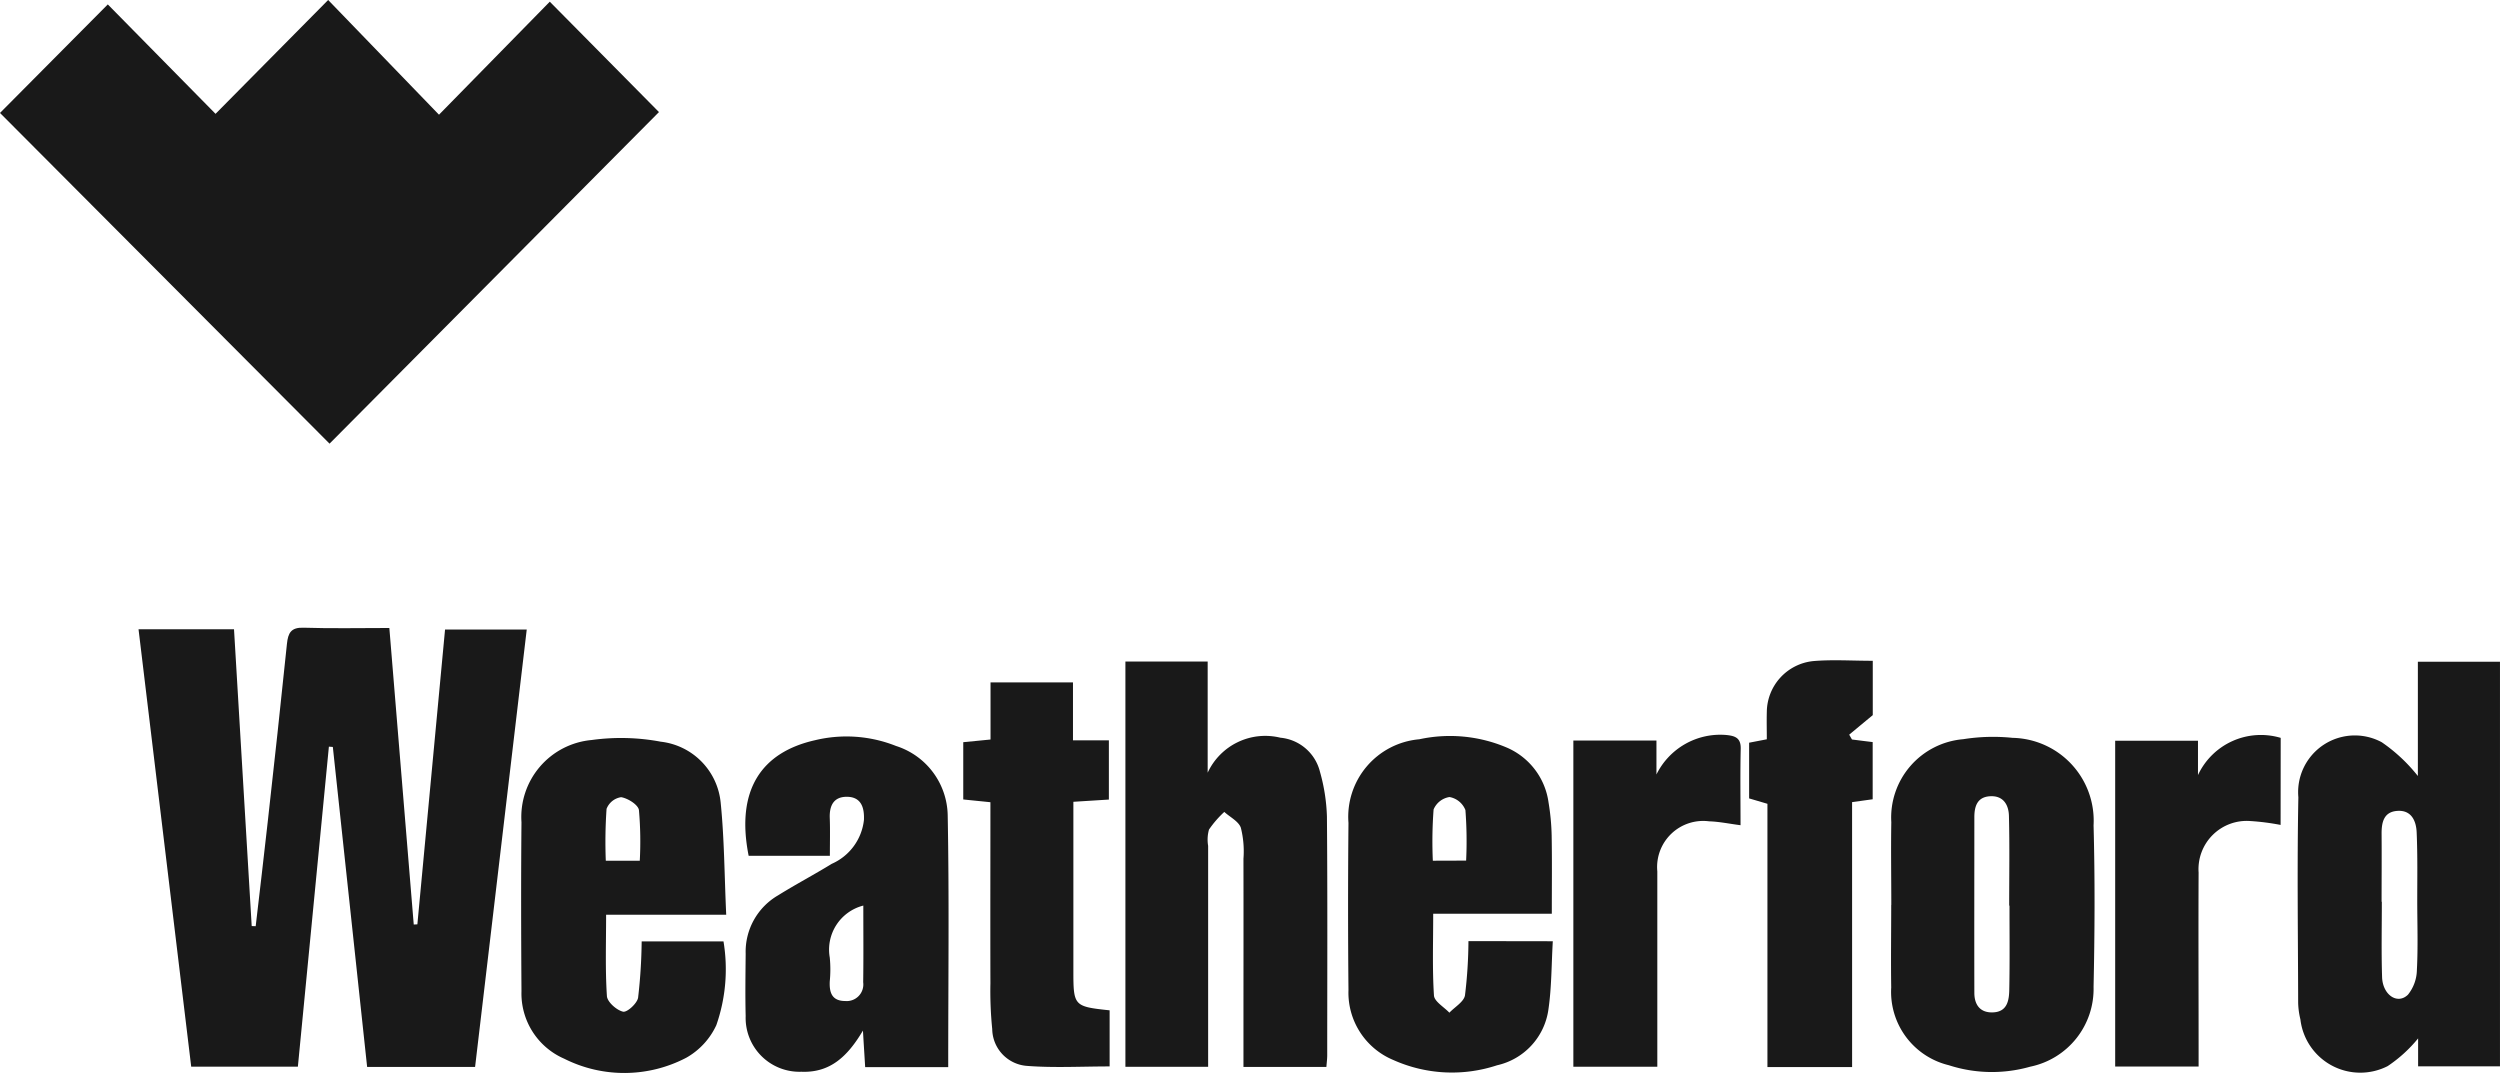
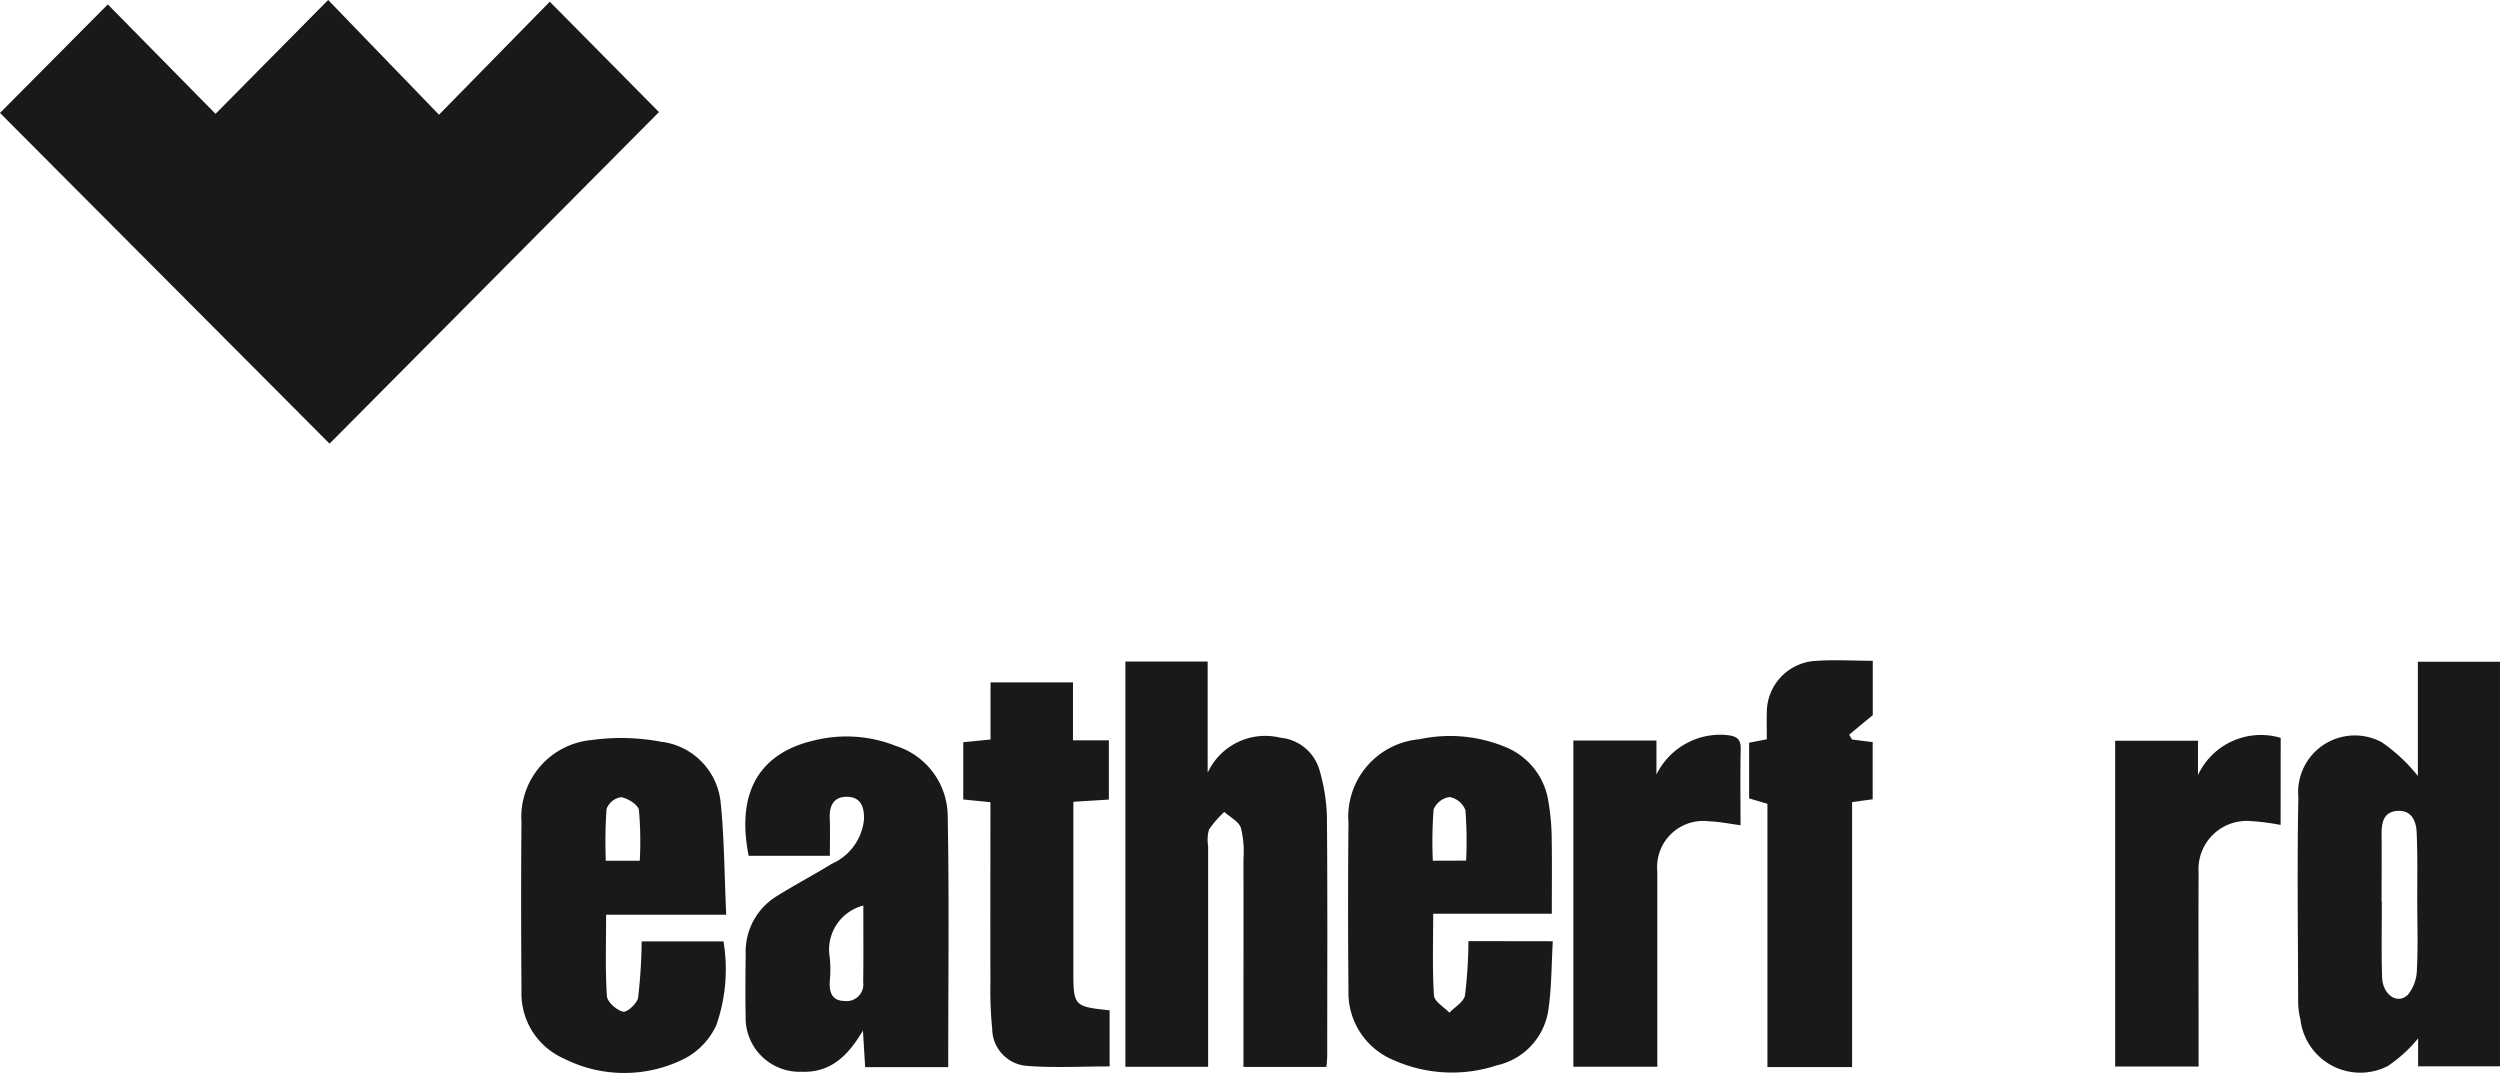
<svg xmlns="http://www.w3.org/2000/svg" width="112.195" height="48.148" viewBox="0 0 112.195 48.148">
  <g id="p6" transform="translate(0 0)">
    <path id="Path_304" data-name="Path 304" d="M1133.237,6689.156c-4.925-4.939-9.884-9.917-14.788-14.84l4.838-4.871c1.568,1.591,3.2,3.249,4.835,4.911,1.746-1.766,3.381-3.42,5.054-5.109l4.974,5.148,4.972-5.072c1.759,1.778,3.372,3.41,4.9,4.954l-14.783,14.88" transform="translate(-1118.449 -6669.247)" fill="#191919" />
-     <path id="Path_305" data-name="Path 305" d="M1136.284,6716.683c-.462,4.771-.925,9.538-1.392,14.362h-4.787c-.785-6.511-1.571-13.036-2.364-19.63h4.285c.267,4.471.529,8.9.794,13.32l.179.006c.179-1.551.366-3.1.537-4.652.3-2.674.59-5.349.866-8.025.051-.479.179-.737.741-.719,1.259.041,2.52.013,3.854.013.371,4.481.732,8.893,1.095,13.308.054,0,.109-.008.163-.009.412-4.389.823-8.777,1.242-13.231h3.666c-.775,6.543-1.544,13.067-2.318,19.631H1138q-.77-7.167-1.539-14.36Z" transform="translate(-1121.524 -6683.175)" fill="#191919" />
    <path id="Path_306" data-name="Path 306" d="M1277.948,6718.749v-5.122h3.685v18.158h-3.674v-1.253a6.2,6.2,0,0,1-1.367,1.244,2.706,2.706,0,0,1-3.916-2.1,3.463,3.463,0,0,1-.1-.733c-.007-3.078-.051-6.158.009-9.23a2.545,2.545,0,0,1,3.742-2.472,7.418,7.418,0,0,1,1.615,1.508m-1.611,5.652h0c0,1.125-.025,2.252.011,3.377.025.805.692,1.252,1.162.792a1.819,1.819,0,0,0,.4-1.109c.053-1.012.019-2.028.016-3.044,0-1.043.019-2.087-.026-3.128-.021-.522-.24-1.019-.882-.966-.6.048-.695.521-.692,1.03.008,1.017,0,2.032,0,3.047" transform="translate(-1169.439 -6683.931)" fill="#191919" />
    <path id="Path_307" data-name="Path 307" d="M1202.938,6731.811h-3.715v-1.347c0-2.667.005-5.331,0-8a4.334,4.334,0,0,0-.117-1.388c-.1-.288-.486-.476-.743-.711a4.636,4.636,0,0,0-.687.793,1.663,1.663,0,0,0-.038.731q0,4.491,0,8.985v.931h-3.713v-18.19h3.692v4.99a2.849,2.849,0,0,1,3.265-1.57,2.022,2.022,0,0,1,1.771,1.517,8.246,8.246,0,0,1,.316,2.018c.03,3.573.014,7.144.013,10.719,0,.158-.021.314-.037.518" transform="translate(-1143.419 -6683.928)" fill="#191919" />
    <path id="Path_308" data-name="Path 308" d="M1177.534,6733.48h-3.722c-.03-.506-.061-.979-.1-1.641-.694,1.173-1.48,1.9-2.763,1.848a2.417,2.417,0,0,1-2.5-2.5c-.023-.937-.008-1.869,0-2.8a2.925,2.925,0,0,1,1.452-2.615c.791-.493,1.619-.929,2.413-1.417a2.44,2.44,0,0,0,1.443-1.968c.023-.537-.11-1.037-.77-1.04-.591,0-.784.4-.764.949s.005,1.091.005,1.7h-3.645c-.59-2.97.589-4.648,2.976-5.187a6.008,6.008,0,0,1,3.639.258,3.328,3.328,0,0,1,2.318,3.111c.07,3.735.023,7.473.023,11.3m-3.816-7.247a2.041,2.041,0,0,0-1.5,2.329,5.461,5.461,0,0,1,0,1.07c-.025.508.1.883.7.883a.745.745,0,0,0,.8-.842c.017-1.123.006-2.243.006-3.44" transform="translate(-1134.985 -6685.589)" fill="#191919" />
    <path id="Path_309" data-name="Path 309" d="M1218.051,6727.827c-.062,1.042-.051,2.058-.195,3.047a2.985,2.985,0,0,1-2.309,2.52,6.434,6.434,0,0,1-4.657-.239,3.27,3.27,0,0,1-2.009-3.138q-.036-3.746,0-7.5a3.494,3.494,0,0,1,3.178-3.754,6.506,6.506,0,0,1,3.87.349,3.144,3.144,0,0,1,1.93,2.483,10.362,10.362,0,0,1,.14,1.472c.021,1.146.007,2.29.007,3.526h-5.323c0,1.282-.042,2.479.034,3.667.017.272.45.517.692.774.243-.257.647-.486.7-.776a20.862,20.862,0,0,0,.156-2.437Zm-3.89-3.619a18.394,18.394,0,0,0-.032-2.267.947.947,0,0,0-.714-.586.927.927,0,0,0-.714.558,19.2,19.2,0,0,0-.034,2.3Z" transform="translate(-1148.364 -6685.586)" fill="#191919" />
    <path id="Path_310" data-name="Path 310" d="M1162.6,6726.671h-5.389c0,1.259-.042,2.459.036,3.652.017.263.435.634.724.7.183.041.636-.374.676-.63a24.1,24.1,0,0,0,.16-2.524h3.672a7.609,7.609,0,0,1-.322,3.76,3.238,3.238,0,0,1-1.35,1.462,6,6,0,0,1-5.478.042,3.191,3.191,0,0,1-1.916-3.03c-.017-2.528-.024-5.055,0-7.581a3.47,3.47,0,0,1,3.152-3.691,9.639,9.639,0,0,1,3.1.076,3.049,3.049,0,0,1,2.688,2.741c.164,1.626.167,3.267.248,5.028m-3.879-2.428a16.14,16.14,0,0,0-.038-2.274c-.037-.24-.5-.53-.8-.577a.832.832,0,0,0-.653.525,21.527,21.527,0,0,0-.034,2.326Z" transform="translate(-1130.01 -6685.621)" fill="#191919" />
-     <path id="Path_311" data-name="Path 311" d="M1245.292,6726.208c0-1.239-.021-2.476,0-3.713a3.528,3.528,0,0,1,3.225-3.723,8.541,8.541,0,0,1,2.215-.061,3.718,3.718,0,0,1,3.637,3.926c.065,2.415.052,4.837,0,7.252a3.561,3.561,0,0,1-2.844,3.58,6.28,6.28,0,0,1-3.655-.067,3.385,3.385,0,0,1-2.582-3.487c-.019-1.236,0-2.471,0-3.707m5.312.032h-.018c0-1.343.023-2.684-.011-4.026-.011-.5-.256-.923-.86-.881-.566.039-.691.457-.692.938,0,2.627-.007,5.257,0,7.885,0,.546.273.906.85.875.631-.03.708-.544.717-1.013.025-1.259.01-2.517.01-3.778" transform="translate(-1160.414 -6685.598)" fill="#191919" />
    <path id="Path_312" data-name="Path 312" d="M1240.382,6731.784h-3.8V6719.97c-.3-.088-.55-.163-.822-.242v-2.5l.794-.153c0-.416-.011-.822,0-1.228a2.317,2.317,0,0,1,2.077-2.281c.867-.075,1.746-.014,2.678-.014v2.439c-.388.32-.725.6-1.058.877.042.071.082.143.125.216.288.037.576.074.929.116v2.567c-.259.035-.545.075-.924.128Z" transform="translate(-1157.263 -6683.897)" fill="#191919" />
    <path id="Path_313" data-name="Path 313" d="M1189.621,6729.735v2.516c-1.264,0-2.494.07-3.71-.024a1.681,1.681,0,0,1-1.559-1.654,17.039,17.039,0,0,1-.081-2.05c-.008-2.687,0-5.373,0-8.129-.426-.044-.8-.08-1.219-.124V6717.7l1.224-.12v-2.562h3.7v2.6h1.611v2.657l-1.593.1v7.576c0,1.589.021,1.612,1.628,1.783" transform="translate(-1139.823 -6684.392)" fill="#191919" />
    <path id="Path_314" data-name="Path 314" d="M1223.972,6718.783h3.729v1.522a3.193,3.193,0,0,1,3.122-1.773c.4.039.671.123.66.618-.026,1.122-.008,2.243-.008,3.432-.509-.065-.958-.161-1.406-.174a2.068,2.068,0,0,0-2.329,2.245v8.769h-3.768Z" transform="translate(-1153.363 -6685.548)" fill="#191919" />
    <path id="Path_315" data-name="Path 315" d="M1267.733,6722.579a10.716,10.716,0,0,0-1.355-.174,2.165,2.165,0,0,0-2.325,2.309c-.013,2.584,0,5.168,0,7.75v.959h-3.744V6718.8h3.716v1.542a3.114,3.114,0,0,1,3.712-1.67Z" transform="translate(-1165.384 -6685.558)" fill="#191919" />
  </g>
</svg>